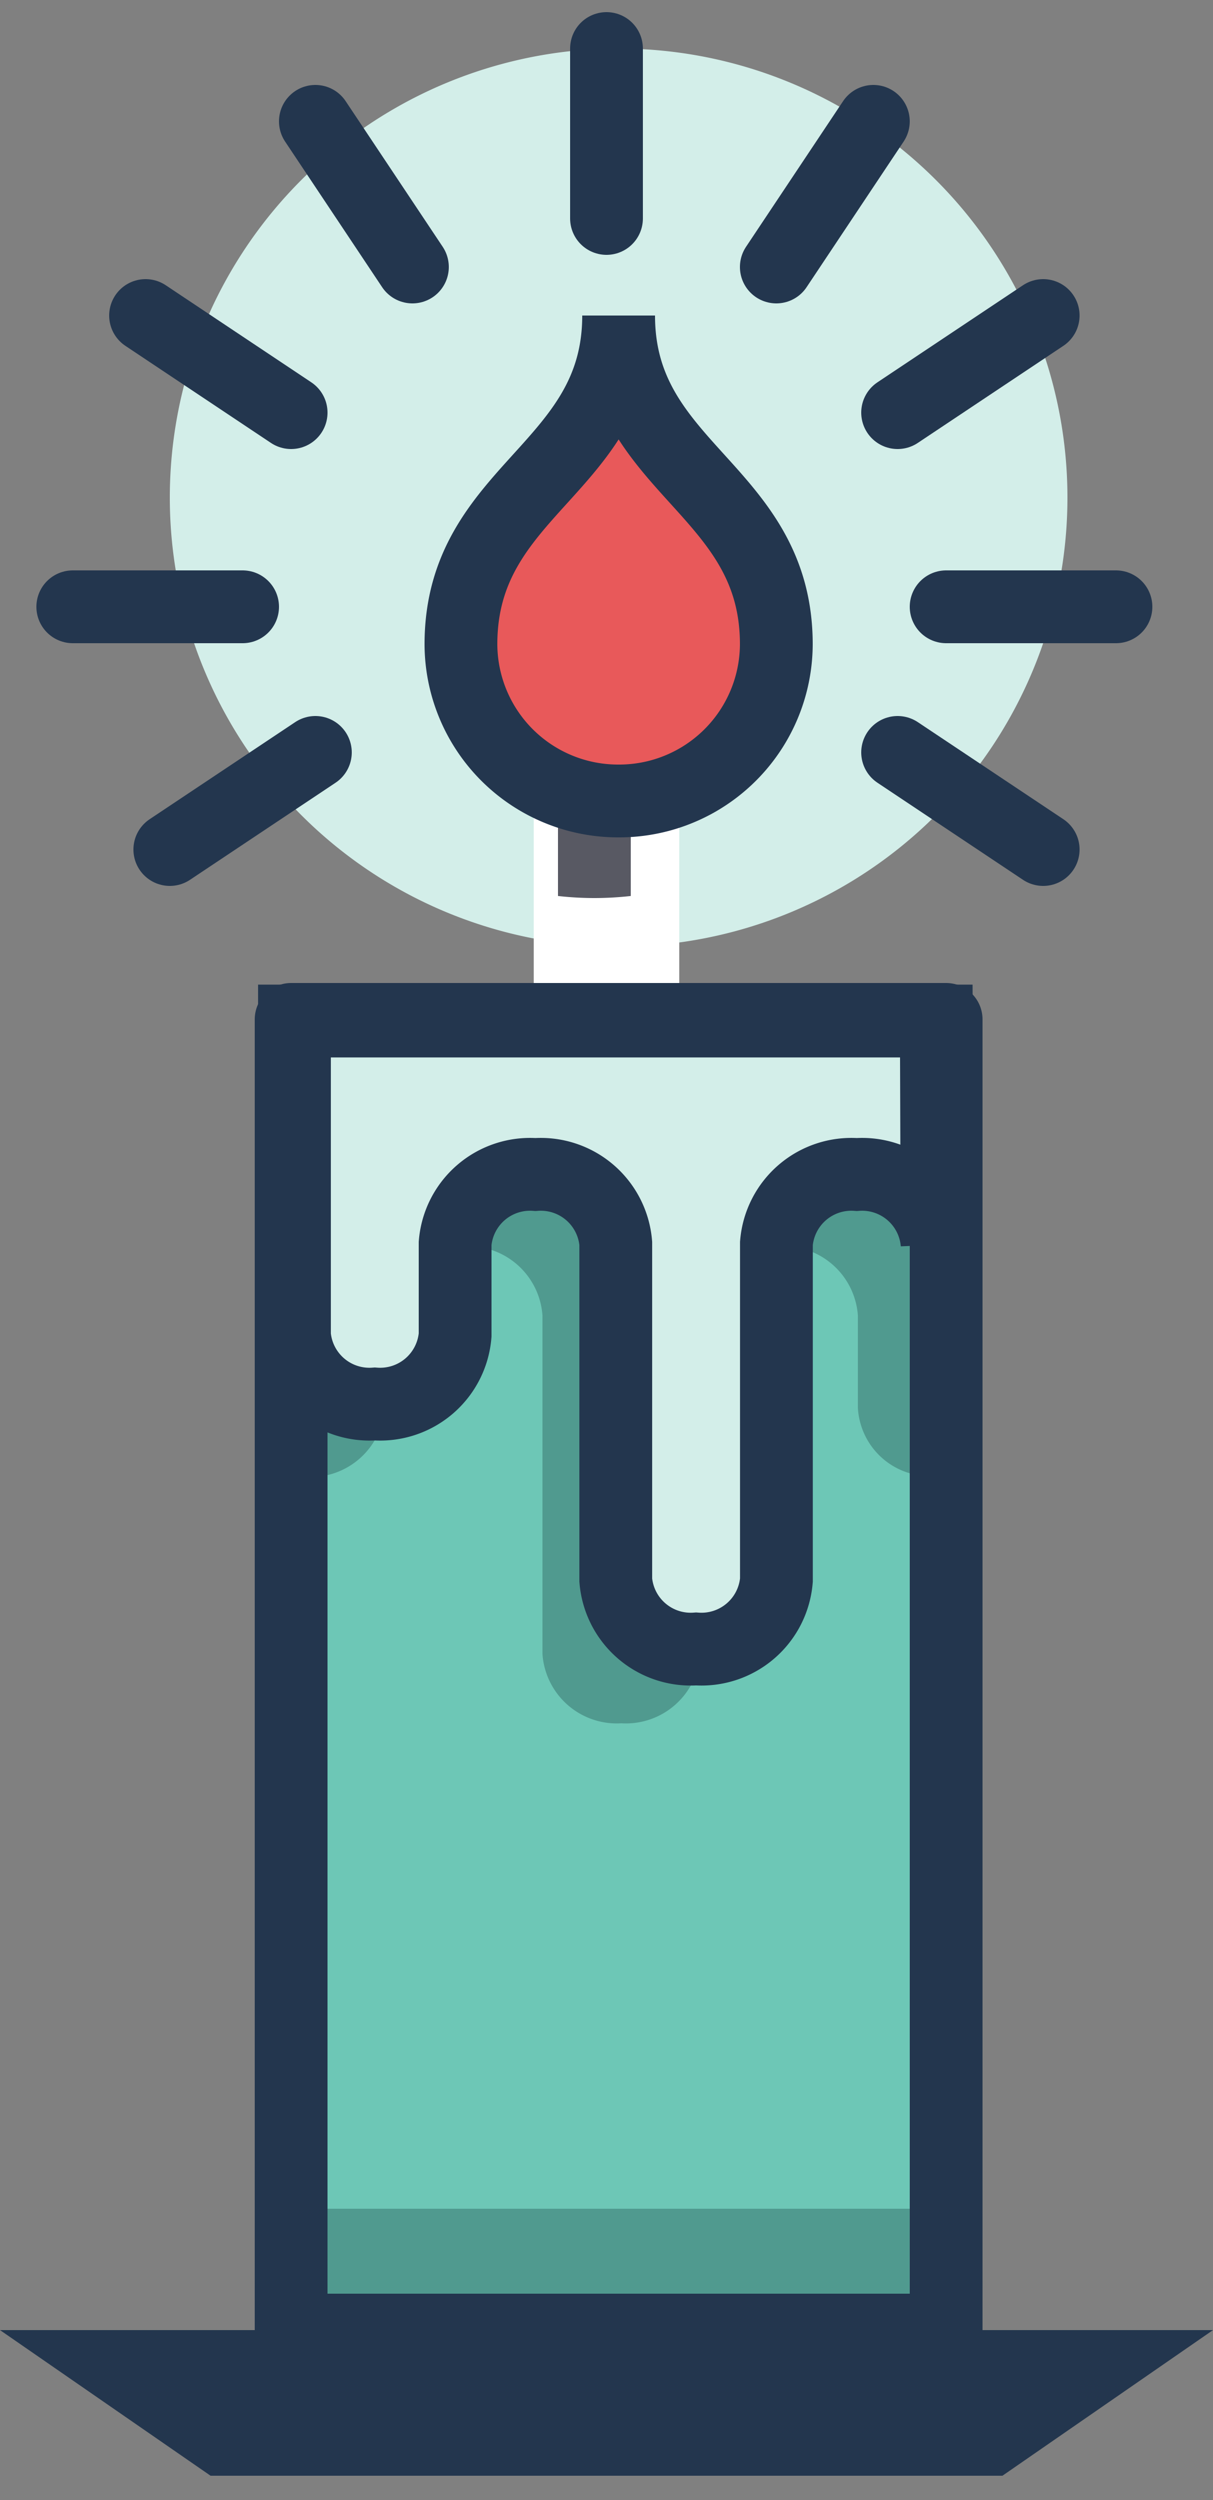
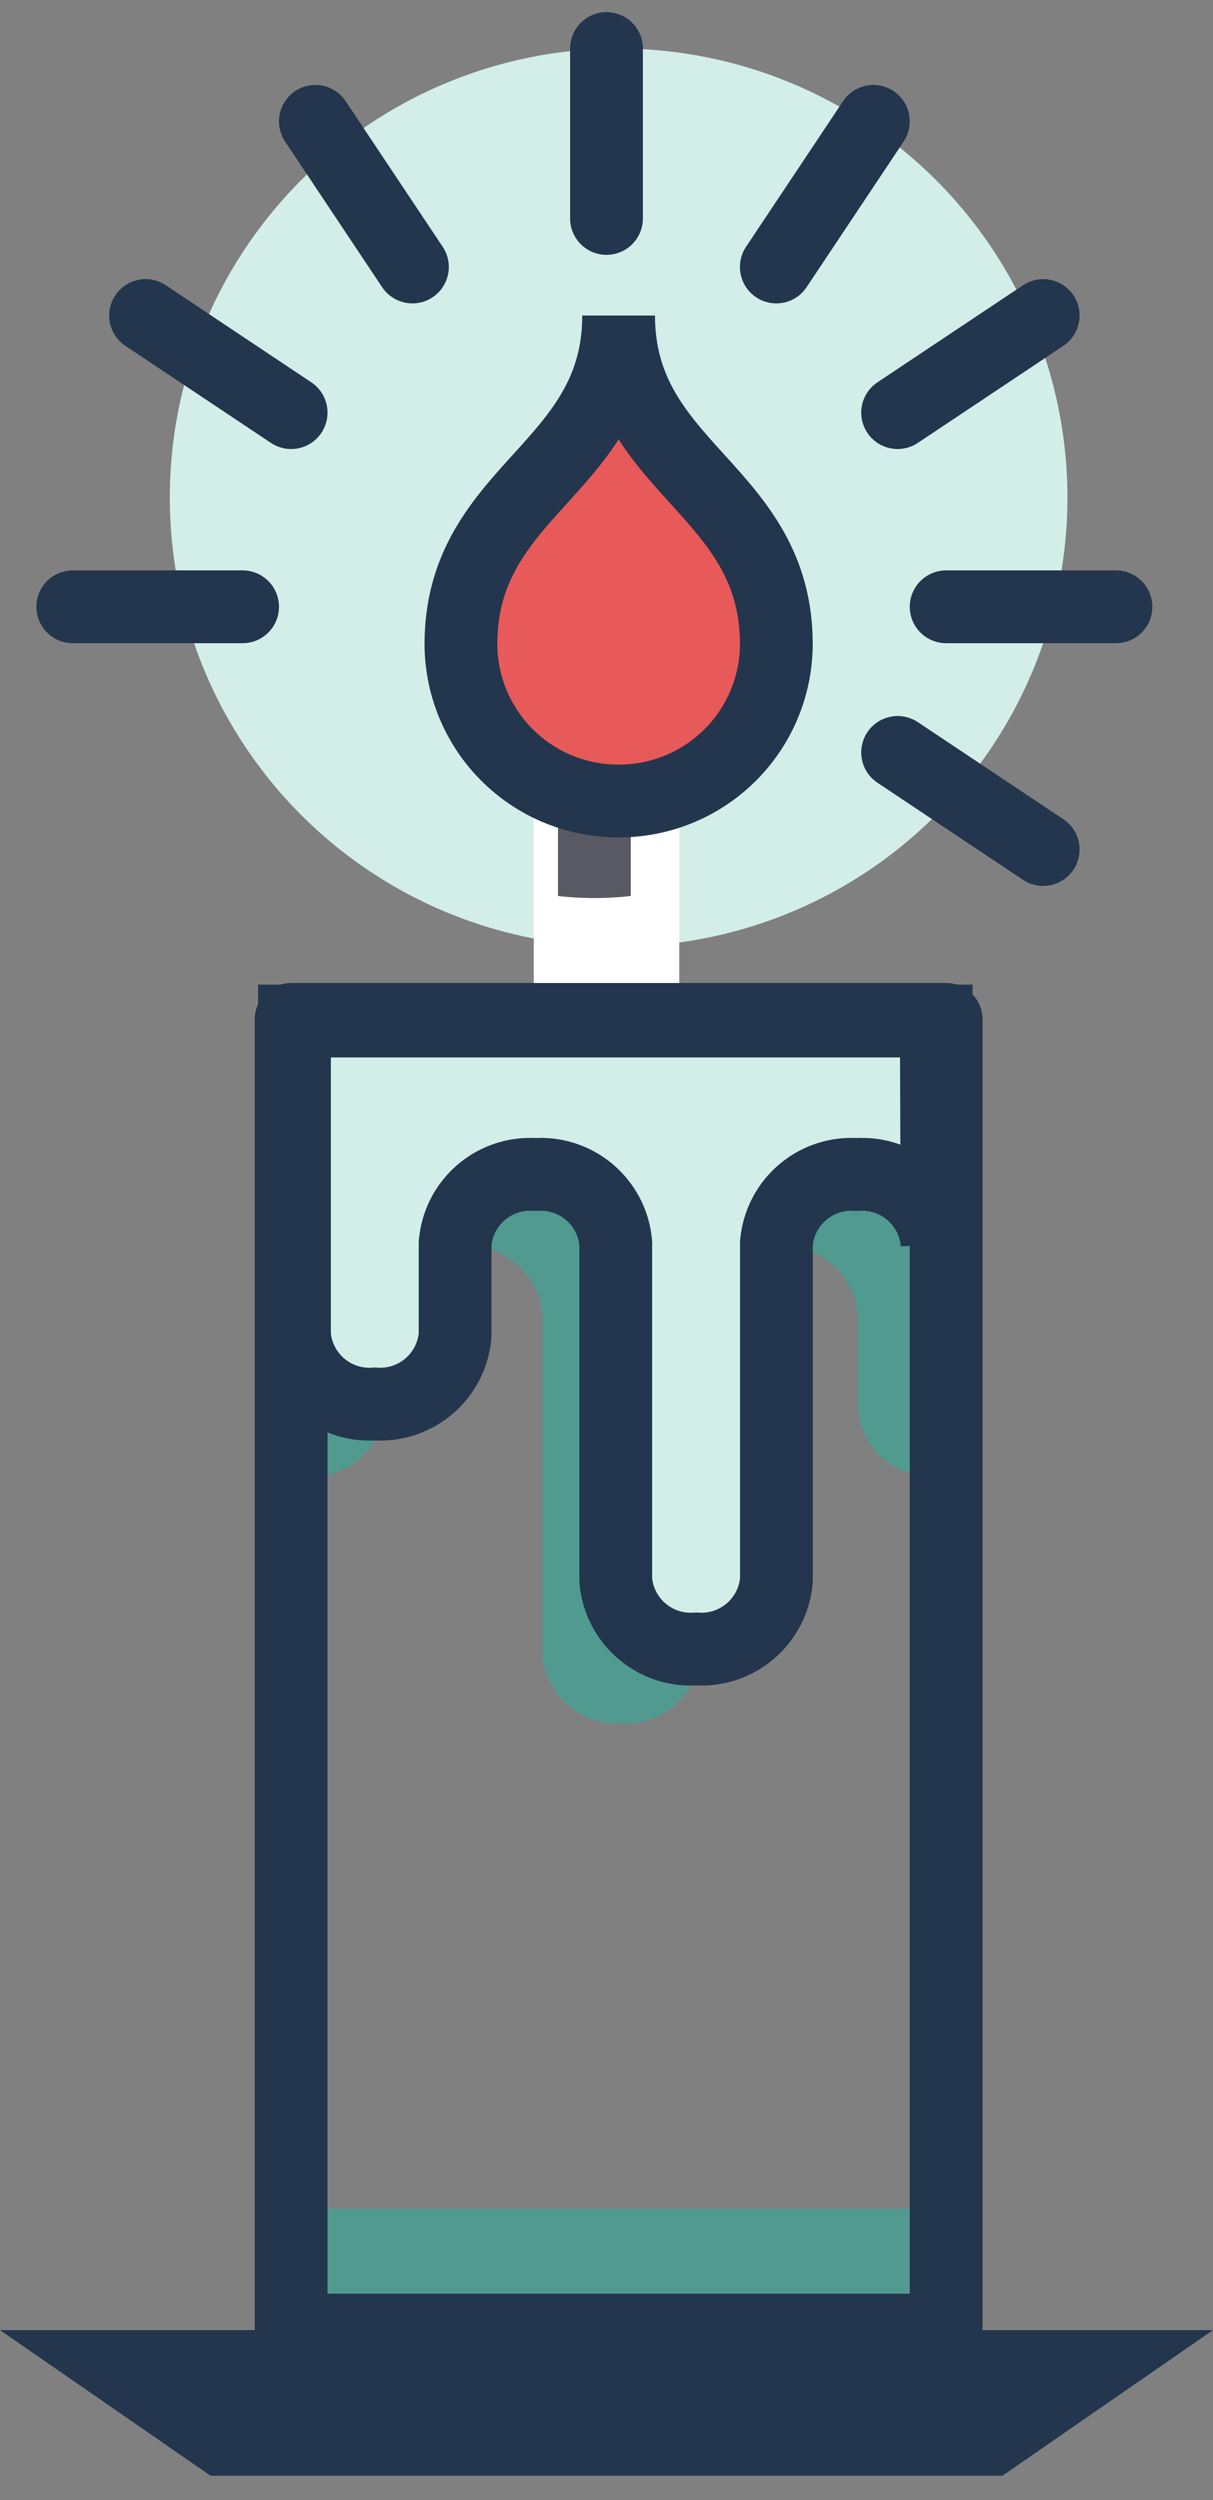
<svg xmlns="http://www.w3.org/2000/svg" width="50" height="103" viewBox="0 0 50 103">
  <rect x="0" y="0" width="50" height="103" fill="#808080" stroke="none" />
  <defs>
    <clipPath id="clip-path">
      <path id="Clip_6" data-name="Clip 6" d="M0,103H-50V0H0Z" fill="none" />
    </clipPath>
  </defs>
  <g id="Candle_Icon" data-name="Candle Icon" transform="translate(50)">
    <path id="Fill_1" data-name="Fill 1" d="M-18.5,37A18.5,18.5,0,0,0,0,18.5,18.5,18.5,0,0,0-18.5,0,18.5,18.5,0,0,0-37,18.5,18.5,18.5,0,0,0-18.5,37Z" transform="translate(-6 2)" fill="#d3eee9" />
    <path id="Stroke_3" data-name="Stroke 3" d="M-37,18.5A18.5,18.5,0,0,0-18.5,37,18.5,18.5,0,0,0,0,18.5,18.5,18.5,0,0,0-18.5,0,18.5,18.5,0,0,0-37,18.5Z" transform="translate(-6 2)" fill="none" />
    <path id="Clip_6-2" data-name="Clip 6" d="M0,103H-50V0H0Z" fill="none" />
    <g id="Candle_Icon-2" data-name="Candle Icon" clip-path="url(#clip-path)">
-       <path id="Fill_5" data-name="Fill 5" d="M0,59H-26V0H0Z" transform="translate(-12 42)" fill="#6dc7b6" />
      <path id="Stroke_7" data-name="Stroke 7" d="M0,59H-26V0H0Z" transform="translate(-12 42)" fill="none" />
      <path id="Fill_8" data-name="Fill 8" d="M-2.638,9.2a3.07,3.07,0,0,0-3.25-2.85h0A3.07,3.07,0,0,0-9.138,9.2V23.15A3.07,3.07,0,0,1-12.389,26a3.07,3.07,0,0,1-3.25-2.85V9.2a3.069,3.069,0,0,0-3.25-2.85,3.07,3.07,0,0,0-3.25,2.85v3.8a3.07,3.07,0,0,1-3.25,2.85A3.711,3.711,0,0,1-26,15.8V0H0V15.8a2.978,2.978,0,0,1-2.638-2.8V9.2" transform="translate(-12 45)" fill="#509a8f" />
      <g id="Group_11" data-name="Group 11" transform="translate(-11 42)">
        <path id="Fill_9" data-name="Fill 9" d="M-26.488,9.158V0H-.031L0,9.158A3.1,3.1,0,0,0-3.311,6.323,3.1,3.1,0,0,0-6.622,9.158V23.035A3.1,3.1,0,0,1-9.933,25.87a3.1,3.1,0,0,1-3.311-2.835V9.158a3.1,3.1,0,0,0-3.311-2.835,3.1,3.1,0,0,0-3.311,2.835v3.783a3.1,3.1,0,0,1-3.311,2.836,3.1,3.1,0,0,1-3.311-2.836V9.158" transform="translate(-0.374 0.067)" fill="#d3eee9" />
        <path id="Stroke_10" data-name="Stroke 10" d="M-26.488,9.158V0H-.031L0,9.158A3.1,3.1,0,0,0-3.311,6.323,3.1,3.1,0,0,0-6.622,9.158V23.035A3.1,3.1,0,0,1-9.933,25.87a3.1,3.1,0,0,1-3.311-2.835V9.158a3.1,3.1,0,0,0-3.311-2.835,3.1,3.1,0,0,0-3.311,2.835v3.783a3.1,3.1,0,0,1-3.311,2.836,3.1,3.1,0,0,1-3.311-2.836V9.158" transform="translate(-0.374 0.067)" fill="none" stroke="#23364e" stroke-miterlimit="10" stroke-width="3" />
      </g>
      <path id="Fill_12" data-name="Fill 12" d="M-41.321,6H-8.679L0,0H-50Z" transform="translate(0 96)" fill="#23364e" />
      <path id="Stroke_13" data-name="Stroke 13" d="M-.189,11V0" transform="translate(-24.811 32)" fill="none" stroke="#fff" stroke-miterlimit="10" stroke-width="6" />
      <path id="Fill_14" data-name="Fill 14" d="M0,0V5.915A13.587,13.587,0,0,1-1.5,6,13.585,13.585,0,0,1-3,5.915V0Z" transform="translate(-24 31)" fill="#585963" />
      <path id="Fill_15" data-name="Fill 15" d="M-6.5,0c0,6.335-6.5,7.135-6.5,13.544A6.478,6.478,0,0,0-6.5,20,6.478,6.478,0,0,0,0,13.544C0,7.135-6.5,6.335-6.5,0" transform="translate(-18 13)" fill="#e8595a" />
      <path id="Stroke_16" data-name="Stroke 16" d="M-6.5,0c0,6.335-6.5,7.135-6.5,13.544A6.478,6.478,0,0,0-6.5,20,6.478,6.478,0,0,0,0,13.544C0,7.135-6.5,6.335-6.5,0Z" transform="translate(-18 13)" fill="none" stroke="#23364e" stroke-miterlimit="10" stroke-width="3" />
      <path id="Fill_17" data-name="Fill 17" d="M0,5H-26V0H0Z" transform="translate(-12 91)" fill="#509a8f" />
      <path id="Stroke_18" data-name="Stroke 18" d="M0,54H-27V0H0Z" transform="translate(-11 42)" fill="none" stroke="#23364e" stroke-linecap="round" stroke-linejoin="round" stroke-miterlimit="10" stroke-width="3" />
      <path id="Stroke_19" data-name="Stroke 19" d="M-.189,7V0" transform="translate(-24.811 2)" fill="none" stroke="#23364e" stroke-linecap="round" stroke-miterlimit="10" stroke-width="3" />
      <path id="Stroke_20" data-name="Stroke 20" d="M-4,6,0,0" transform="translate(-14 5)" fill="none" stroke="#23364e" stroke-linecap="round" stroke-miterlimit="10" stroke-width="3" />
      <path id="Stroke_21" data-name="Stroke 21" d="M-6,4,0,0" transform="translate(-7 13)" fill="none" stroke="#23364e" stroke-linecap="round" stroke-miterlimit="10" stroke-width="3" />
      <path id="Stroke_22" data-name="Stroke 22" d="M-7,.189H0" transform="translate(-4 24.811)" fill="none" stroke="#23364e" stroke-linecap="round" stroke-miterlimit="10" stroke-width="3" />
      <path id="Stroke_23" data-name="Stroke 23" d="M-6,0,0,4" transform="translate(-7 31)" fill="none" stroke="#23364e" stroke-linecap="round" stroke-miterlimit="10" stroke-width="3" />
-       <path id="Stroke_24" data-name="Stroke 24" d="M0,0-6,4" transform="translate(-37 31)" fill="none" stroke="#23364e" stroke-linecap="round" stroke-miterlimit="10" stroke-width="3" />
      <path id="Stroke_25" data-name="Stroke 25" d="M0,.189H-7" transform="translate(-40 24.811)" fill="none" stroke="#23364e" stroke-linecap="round" stroke-miterlimit="10" stroke-width="3" />
      <path id="Stroke_26" data-name="Stroke 26" d="M0,4-6,0" transform="translate(-38 13)" fill="none" stroke="#23364e" stroke-linecap="round" stroke-miterlimit="10" stroke-width="3" />
      <path id="Stroke_27" data-name="Stroke 27" d="M0,6-4,0" transform="translate(-33 5)" fill="none" stroke="#23364e" stroke-linecap="round" stroke-miterlimit="10" stroke-width="3" />
    </g>
  </g>
</svg>